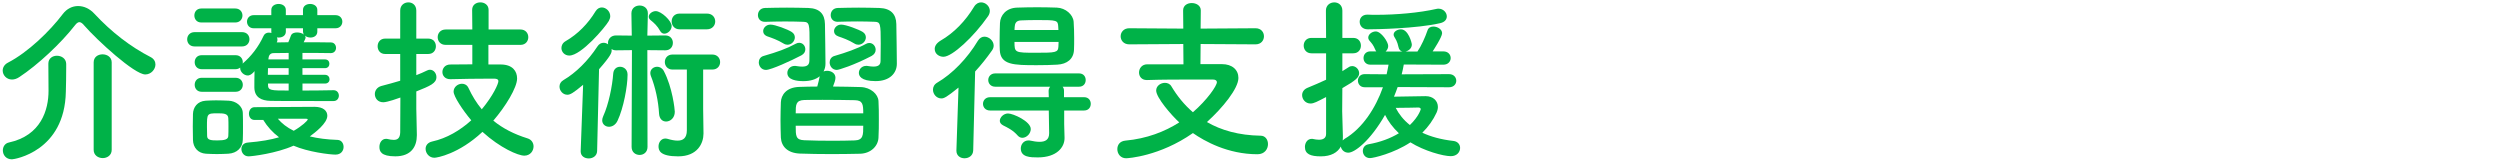
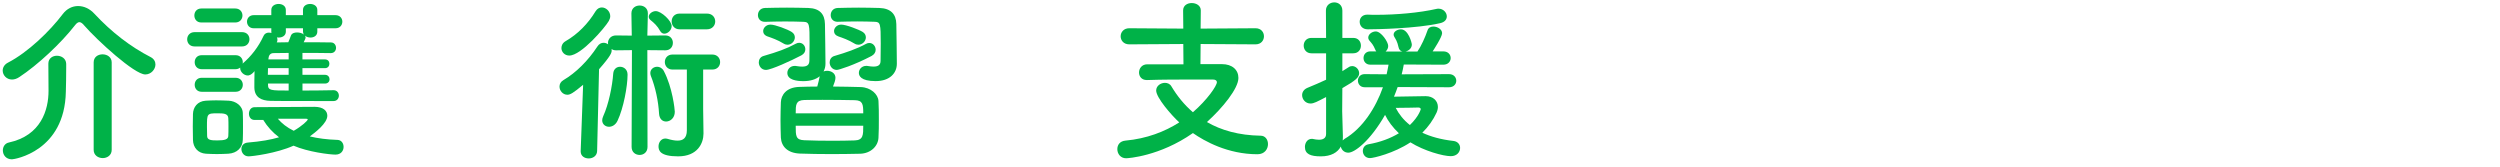
<svg xmlns="http://www.w3.org/2000/svg" enable-background="new 0 0 300 20" height="20" viewBox="0 0 300 20" width="300">
  <g fill="#00b248">
    <path d="m17.435 8.935c-1.302 0-5.753-4.072-7.349-5.899-.19-.232-.378-.379-.566-.379-.147 0-.336.126-.525.378-1.681 2.163-4.474 4.767-6.678 6.215-.315.21-.608.294-.881.294-.65 0-1.113-.525-1.113-1.07 0-.357.189-.735.651-.967 2.394-1.238 5.019-3.779 6.571-5.836.483-.631 1.135-.945 1.827-.945.672 0 1.386.294 1.974.945 2.016 2.162 4.283 3.926 6.74 5.186.398.21.566.546.566.882 0 .587-.525 1.196-1.217 1.196zm-11.632-1.301c0-.631.504-.945 1.029-.945.545 0 1.092.336 1.112.966v.483c0 .86-.021 2.352-.042 2.855-.126 7.18-6.173 8.125-6.467 8.125-.734 0-1.092-.546-1.092-1.07 0-.42.23-.84.714-.945 3.905-.84 4.767-3.969 4.767-6.193 0-.672-.021-2.583-.021-3.255zm5.437-.148c0-.651.525-.966 1.071-.966s1.092.336 1.092.966v10.498c0 .651-.546.987-1.071.987-.545 0-1.092-.336-1.092-.987z" />
    <path d="m23.363 5.575c-.608 0-.902-.42-.902-.86 0-.42.294-.86.902-.86h5.67c.608 0 .902.42.902.86 0 .42-.294.86-.902.86zm4.032 12.871c-.44.021-.902.042-1.364.042s-.903-.021-1.323-.042c-.944-.062-1.532-.734-1.553-1.658 0-.547-.021-1.092-.021-1.617s.021-1.029.021-1.49c.021-.799.524-1.533 1.532-1.596.399-.021.819-.043 1.239-.043.524 0 1.049.021 1.532.043.798.041 1.659.588 1.68 1.49.021.482.021 1.05.021 1.617 0 .566 0 1.112-.021 1.574-.021.946-.693 1.618-1.743 1.68zm-3.233-15.747c-.567 0-.84-.42-.84-.84s.272-.84.84-.84h4.072c.567 0 .861.42.861.84s-.294.84-.861.84zm12.135 7.327v.84c1.303 0 2.646-.021 3.738-.041.42 0 .629.336.629.65s-.209.65-.629.65c-6.026 0-6.551 0-7.559-.021-1.135-.021-1.932-.44-1.953-1.596 0-.504 0-1.239.021-1.974-.42.525-.756.525-.799.525-.482 0-.924-.441-.924-.883 0-.021 0-.041 0-.062-.146.105-.314.189-.545.189h-4.074c-.566 0-.84-.42-.84-.84s.273-.84.84-.84h4.074c.566 0 .86.42.86.84 0 .062-.021.104-.021.168 1.028-.883 1.889-1.975 2.52-3.339.125-.272.377-.378.629-.378.105 0 .211.021.315.042-.021-.042-.021-.104-.021-.168v-.396h-2.121c-.525 0-.798-.398-.798-.797 0-.379.272-.777.798-.777h2.121v-.63c0-.483.44-.714.881-.714.42 0 .861.23.861.714v.63h2.058v-.63c0-.483.42-.714.86-.714.42 0 .861.23.861.714v.63h2.184c.546 0 .818.398.818.777 0 .398-.272.797-.818.797h-2.184v.399c0 .483-.398.714-.818.714-.252 0-.504-.084-.672-.23.041.062.084.146.084.23 0 .126-.127.336-.231.566 1.176 0 2.331 0 3.275.021.399 0 .608.336.608.65 0 .315-.209.631-.629.631h-.021c-.945-.021-2.162-.021-3.381-.021v.778h2.709c.357 0 .525.252.525.524 0 .252-.168.524-.525.524h-2.709v.799h2.709c.357 0 .546.272.546.545 0 .252-.188.504-.546.504zm-12.094.988c-.566 0-.84-.42-.84-.84s.273-.84.84-.84h4.074c.566 0 .86.42.86.84s-.294.84-.86.84zm3.213 4.241c0-.398 0-.798-.021-1.092-.041-.525-.524-.566-1.28-.566-1.28 0-1.28.041-1.28 1.637 0 .399.021.799.021 1.113.021.462.483.504 1.218.504.902 0 1.302-.126 1.322-.525.02-.294.02-.693.02-1.071zm3.129-.861c-.463 0-.672-.377-.672-.756 0-.377.23-.776.672-.776 0 0 6.719-.042 7.201-.042 1.05 0 1.533.482 1.533 1.07 0 .903-1.471 2.016-2.1 2.479.944.23 2.036.377 3.338.42.462.021.714.42.714.84 0 .461-.315.924-.966.924-.693 0-3.297-.315-5.039-1.071-2.058.924-4.977 1.28-5.396 1.28-.545 0-.86-.44-.86-.881 0-.379.231-.735.798-.777 1.533-.126 2.729-.336 3.717-.63-.777-.588-1.407-1.28-1.891-2.079h-1.049zm4.094-6.215h-2.478c0 .252-.021.525-.021.799h2.498v-.799zm0 1.847h-2.478v.147c0 .692.356.692 2.478.692zm0-3.673-1.806.021c-.315 0-.567.168-.608.608l-.022.148h2.436zm1.721-2.961h-2.058v.399c0 .483-.42.714-.84.714-.084 0-.146 0-.23-.021.041.084.062.189.062.295 0 .104-.021.209-.084.314.441 0 .902-.021 1.386-.021.104-.23.188-.461.315-.797.104-.273.398-.379.734-.379.294 0 .63.084.818.252-.062-.104-.104-.209-.104-.356v-.4zm.568 10.939c0-.084-.168-.084-.295-.084-3.296 0-3.296 0-3.296 0 .483.566 1.092 1.05 1.911 1.449.986-.567 1.68-1.218 1.68-1.365z" />
-     <path d="m49.959 13.155c0 .336.043 2.246.063 2.981v.104c0 1.344-.672 2.52-2.583 2.52-1.721 0-1.91-.608-1.91-1.133 0-.504.294-.967.798-.967.063 0 .126 0 .188.021.252.062.504.105.735.105.44 0 .756-.189.776-.903 0-.546.021-2.184.021-4.179-.168.063-1.554.567-2.058.567-.651 0-1.008-.483-1.008-.987 0-.398.252-.818.776-.965.819-.211 1.555-.42 2.268-.631v-3.209h-1.805c-.609 0-.903-.462-.903-.924s.294-.924.903-.924h1.805v-3.36c0-.651.483-.987.987-.987.462 0 .944.315.944.987v3.359h1.428c.631 0 .924.462.924.924s-.293.924-.924.924h-1.428v2.54c.441-.168.883-.356 1.303-.566.125-.062.23-.084.336-.084.44 0 .776.42.776.882 0 .735-.735 1.05-2.415 1.722v2.183zm8.65-7.768v2.352h1.533c1.365.021 1.91.798 1.91 1.68 0 1.092-1.385 3.359-2.855 5.06 1.135.924 2.479 1.617 4.095 2.121.504.146.735.566.735.966 0 .546-.399 1.112-1.113 1.112-.734 0-2.897-.924-5.018-2.855-2.855 2.667-5.459 3.107-5.774 3.107-.63 0-1.05-.545-1.05-1.07 0-.378.23-.756.798-.882 1.743-.378 3.359-1.344 4.683-2.54-1.029-1.219-2.121-2.877-2.121-3.443 0-.567.525-.945 1.008-.945.314 0 .609.146.777.504.44.945.965 1.806 1.596 2.562 1.385-1.659 1.994-3.065 1.994-3.38 0-.273-.336-.295-.482-.295-.295 0-.567 0-.861 0-1.322 0-2.729.021-4.409.063h-.021c-.631 0-.945-.42-.945-.86 0-.441.314-.903.945-.903.902 0 1.764-.021 2.645-.021v-2.333h-3.191c-.65 0-.965-.462-.965-.924s.314-.924.965-.924h3.191l-.021-2.352c0-.608.483-.903.987-.903.482 0 .986.295.986.903v2.352h3.821c.63 0 .944.462.944.924s-.314.924-.944.924z" />
    <path d="m75.833 6.017-1.911.021c-.23 0-.398-.063-.545-.147.021.063.021.126.021.188 0 .231-.084.609-1.512 2.227l-.231 9.826c-.021.588-.524.881-1.008.881-.482 0-.965-.272-.965-.84 0-.021 0-.021 0-.041l.293-7.958c-1.176.987-1.553 1.196-1.889 1.196-.547 0-.945-.482-.945-.986 0-.294.146-.588.482-.777 1.471-.86 2.939-2.309 4.053-4.01.21-.336.482-.462.756-.462.189 0 .378.063.546.188 0-.062-.021-.104-.021-.168 0-.44.336-.902.965-.902l1.891.021-.043-2.646v-.021c0-.63.483-.944.987-.944s.987.314.987.944v.021l-.063 2.646 2.163-.021c.608 0 .902.441.902.882 0 .462-.294.903-.902.903l-2.163-.021.021 11.611c0 .65-.482.965-.944.965-.483 0-.966-.314-.966-.965zm-7.517.65c-.566 0-.945-.44-.945-.902 0-.314.147-.63.525-.84 1.449-.84 2.666-2.078 3.569-3.569.21-.336.483-.462.756-.462.504 0 1.008.462 1.008 1.05 0 .168-.063.378-.168.567-.44.776-3.317 4.156-4.745 4.156zm4.766 8.546c-.42 0-.818-.294-.818-.776 0-.147.042-.315.126-.504.63-1.365 1.092-3.591 1.196-5.103.043-.546.42-.819.819-.819.44 0 .903.315.903.945 0 1.386-.483 4.01-1.197 5.521-.23.504-.65.736-1.029.736zm6.131-11.506c-.314-.588-.734-.966-1.154-1.302-.146-.126-.21-.252-.21-.398 0-.336.42-.672.84-.672.672 0 1.911 1.176 1.911 1.784 0 .504-.463.924-.883.924-.189 0-.377-.105-.504-.336zm-.125 9.931c-.084-1.512-.441-3.17-.987-4.535-.042-.125-.063-.23-.063-.336 0-.461.399-.756.819-.756.294 0 .608.147.798.504 1.05 1.975 1.322 4.662 1.322 4.893 0 .756-.545 1.176-1.049 1.176-.42-.001-.799-.295-.84-.946zm3.338-5.291h-1.722c-.608 0-.924-.461-.924-.902 0-.462.315-.902.924-.902h4.767c.629 0 .944.461.944.902 0 .462-.315.902-.944.902h-1.092v4.725l.041 2.918v.043c0 1.133-.692 2.729-3.044 2.729-2.184 0-2.352-.713-2.352-1.196s.315-.944.819-.944c.084 0 .188.021.272.041.42.127.84.211 1.196.211.651 0 1.113-.295 1.113-1.239v-7.288zm-.862-4.828c-.65 0-.965-.483-.965-.945 0-.482.314-.945.965-.945h3.255c.672 0 1.008.463 1.008.945 0 .462-.336.945-1.008.945z" />
    <path d="m91.77 2.615c-.547 0-.819-.399-.819-.798 0-.42.272-.84.84-.861.84-.021 1.743-.041 2.646-.041.882 0 1.764.021 2.562.041 1.364.043 1.974.735 1.995 1.932.041 1.344.041 3.654.062 4.641v.126c0 .336-.084.651-.23.924.125-.063.272-.084.42-.084.504 0 1.008.294 1.008.84 0 .272-.147.692-.295 1.05 1.155 0 2.331.042 3.339.062 1.196.043 2.079.861 2.12 1.68.043.715.043 1.449.043 2.184s0 1.471-.043 2.205c-.041.986-.881 1.89-2.204 1.932-1.008.021-2.204.042-3.401.042-1.365 0-2.729-.021-3.842-.063-1.449-.062-2.205-.84-2.268-1.91-.021-.693-.043-1.386-.043-2.1 0-.734.021-1.449.043-2.162.041-.861.65-1.785 2.225-1.827.631-.021 1.365-.042 2.143-.042.125-.441.23-.902.293-1.238-.482.398-1.154.588-1.952.588-.819 0-1.932-.147-1.932-.987 0-.42.336-.84.882-.84.084 0 .146 0 .23.021.252.043.483.063.672.063.588 0 .861-.21.861-.735 0 0 .021-1.008.021-2.057 0-2.268 0-2.562-.735-2.583-.588-.021-1.364-.042-2.184-.042-.798 0-1.659.021-2.436.042h-.021zm.146 5.775c-.546 0-.861-.463-.861-.903 0-.336.189-.672.588-.776 1.659-.483 2.688-.84 3.863-1.471.147-.084.273-.104.399-.104.44 0 .735.378.735.776 0 .273-.127.547-.483.735-1.196.629-3.632 1.743-4.241 1.743zm2.1-3.171c-.672-.42-1.449-.692-1.89-.84-.378-.126-.546-.378-.546-.651 0-.377.357-.776.882-.776.546 0 2.058.567 2.54.882.273.168.379.42.379.65 0 .441-.379.883-.883.883-.146-.001-.314-.044-.482-.148zm9.574 8.378c0-1.092-.062-1.555-1.029-1.575-1.07-.021-2.498-.042-3.842-.042-.818 0-1.596 0-2.226.021-1.008.041-1.008.588-1.008 1.596zm-8.105 1.49c0 1.238 0 1.701 1.028 1.742.945.043 2.247.063 3.507.063.903 0 1.806-.021 2.562-.042 1.008-.042 1.008-.65 1.008-1.764h-8.105zm4.935-6.697c-.547 0-.861-.463-.861-.903 0-.336.189-.672.588-.776 1.365-.399 2.709-.861 3.779-1.449.146-.084.273-.105.398-.105.441 0 .756.399.756.819 0 .272-.146.546-.482.735-2.121 1.111-3.948 1.679-4.178 1.679zm.084-5.775c-.547 0-.819-.399-.819-.798 0-.42.272-.84.84-.861.84-.021 1.7-.041 2.54-.041s1.659.021 2.457.041c1.365.043 2.016.735 2.037 1.932.041 1.344.041 3.717.062 4.703v.063c0 1.112-.84 2.079-2.541 2.079-1.805 0-2.016-.651-2.016-.987 0-.42.336-.84.883-.84.084 0 .146 0 .23.021.252.043.462.063.65.063.567 0 .84-.21.84-.672 0 0 .021-1.028.021-2.1 0-2.394-.042-2.583-.734-2.604-.588-.021-1.323-.042-2.079-.042s-1.575.021-2.352.042h-.019zm2.498 2.751c-.146 0-.314-.043-.482-.147-.672-.42-1.449-.692-1.891-.84-.377-.126-.545-.378-.545-.651 0-.377.356-.776.86-.776.567 0 2.12.588 2.583.882.272.168.377.42.377.65 0 .441-.398.882-.902.882z" />
-     <path d="m115.021 10.51c-1.428 1.155-1.742 1.302-2.057 1.302-.588 0-1.008-.525-1.008-1.05 0-.315.146-.63.504-.84 1.805-1.05 3.611-2.897 4.892-5.039.21-.336.504-.483.776-.483.567 0 1.113.504 1.113 1.071 0 .188-.062.378-.189.567-.65.924-1.322 1.764-2.036 2.54l-.231 9.47c-.021.629-.524.944-1.049.944-.483 0-.967-.294-.967-.903 0-.021 0-.021 0-.041zm-1.804-3.696c-.483 0-1.051-.315-1.051-.944 0-.336.211-.693.693-.987 1.638-.944 3.002-2.372 4.031-4.073.23-.378.546-.525.84-.525.546 0 1.05.463 1.05 1.029 0 .189-.063.42-.21.63-1.701 2.455-4.304 4.87-5.353 4.87zm14.486 6.447v1.637l.043 1.639v.041c0 1.071-.903 2.311-3.213 2.311-.882 0-2.037-.021-2.037-1.071 0-.483.336-.966.924-.966.063 0 .127 0 .211.021.377.084.776.146 1.112.146.672 0 1.155-.23 1.155-1.029 0-.021 0-.021 0-.041l-.043-2.688h-7.055c-.545 0-.84-.399-.84-.799 0-.398.295-.797.84-.797h7.055l-.021-.756c0-.211.084-.379.188-.504h-6.592c-.547 0-.84-.399-.84-.799 0-.398.293-.797.84-.797h10.057c.546 0 .798.398.798.797s-.252.799-.798.799h-1.974c.104.125.168.272.168.482v.777h2.415c.545 0 .797.398.797.797s-.252.799-.797.799h-2.393zm-.84-5.502c-.692.043-1.574.063-2.456.063-2.751 0-4.347-.021-4.431-1.806-.021-.357-.021-.777-.021-1.218 0-.692.021-1.428.042-2.036.042-.924.734-1.807 2.058-1.848.714-.021 1.554-.043 2.415-.043.84 0 1.68.021 2.352.043 1.049.041 1.952.84 2.016 1.7.041.588.062 1.302.062 1.974 0 .482 0 .966-.021 1.386-.041 1.092-.818 1.722-2.016 1.785zm-4.744 8.504c-.525-.609-1.155-.924-1.743-1.218-.272-.147-.399-.336-.399-.546 0-.42.463-.882.987-.882.608 0 2.729.944 2.729 1.868 0 .547-.504 1.051-1.008 1.051-.209 0-.398-.084-.566-.273zm4.892-12.66c0-.127-.021-.252-.021-.379-.043-.797-.127-.818-2.541-.818-.714 0-1.449.021-1.932.042-.609.021-.734.399-.756.798 0 .105-.021.23-.021.357zm-5.271 1.427c0 1.28.021 1.301 2.562 1.301 2.372 0 2.666-.021 2.708-.734 0-.168.021-.378.021-.566h-5.291z" />
    <path d="m144.074 5.282-.021 2.414h2.583c1.239 0 1.974.693 1.974 1.658 0 1.26-1.89 3.591-3.779 5.291 1.701.987 3.821 1.596 6.445 1.639.567 0 .883.482.883 1.008 0 .588-.399 1.217-1.26 1.217-3.57 0-6.362-1.574-7.748-2.54-3.989 2.792-7.811 3.023-8.021 3.023-.672 0-1.05-.546-1.05-1.092 0-.504.294-.966.986-1.028 2.541-.231 4.703-1.071 6.446-2.184-.966-.883-2.771-2.982-2.771-3.822 0-.566.546-.924 1.05-.924.314 0 .609.127.777.42.692 1.155 1.532 2.205 2.582 3.107 1.722-1.49 2.877-3.17 2.877-3.611 0-.188-.168-.314-.483-.314-.608 0-1.386 0-2.268 0-1.743 0-3.843 0-5.627.062-.021 0-.021 0-.042 0-.609 0-.924-.44-.924-.902 0-.482.336-.986.986-.986h4.347l-.021-2.436-6.488.041c-.672 0-1.029-.482-1.029-.965s.357-.967 1.029-.967l6.488.043-.021-2.184c0-.609.525-.883 1.029-.883.545 0 1.092.295 1.092.883l-.021 2.184 6.593-.043c.672 0 1.008.483 1.008.967 0 .482-.336.965-1.008.965z" />
    <path d="m167.718 10.446c-.147.399-.272.777-.44 1.155 1.196-.021 3.464-.063 3.8-.063.903 0 1.47.567 1.47 1.303 0 .209-.062.461-.168.692-.398.86-.966 1.659-1.701 2.394.987.462 2.227.818 3.738.986.524.063.797.441.797.84 0 .483-.377.987-1.112.987-.924 0-3.212-.63-4.851-1.659-1.994 1.323-4.451 1.891-4.85 1.891-.566 0-.861-.441-.861-.861 0-.357.211-.714.672-.798 1.428-.252 2.646-.714 3.654-1.323-.715-.672-1.281-1.428-1.659-2.204-1.743 3.065-3.632 4.535-4.409 4.535-.482 0-.818-.336-.902-.735-.379.715-1.176 1.176-2.395 1.176-1.238 0-1.91-.272-1.91-1.133 0-.483.294-.967.818-.967.063 0 .127 0 .189.021.189.042.441.084.672.084.441 0 .861-.146.861-.693v-4.43c-1.092.566-1.471.777-1.869.777-.609 0-1.008-.504-1.008-1.008 0-.336.189-.672.609-.861.84-.357 1.574-.65 2.268-.986v-3.171h-1.764c-.609 0-.924-.462-.924-.924s.314-.924.924-.924h1.764l-.021-3.275c0-.651.504-.987 1.008-.987.482 0 .966.315.966.987v3.275h1.302c.63 0 .924.462.924.924s-.294.924-.924.924h-1.302v2.142c.252-.146.483-.294.735-.462.146-.104.293-.147.44-.147.462 0 .84.42.84.861 0 .482-.399.861-2.016 1.785 0 1.385-.021 2.456-.021 2.771 0 .336.062 2.246.084 2.98 0 .168 0 .357-.021.525.062-.062.146-.126.23-.189 2.143-1.26 3.717-3.695 4.599-6.193h-2.204c-.525 0-.799-.398-.799-.798 0-.378.273-.776.799-.776l2.645.021c.084-.399.168-.776.231-1.155h-2.184c-.546 0-.819-.398-.819-.797s.273-.799.819-.799h.714c-.042-.041-.084-.104-.105-.168-.272-.65-.461-.818-.692-1.092-.126-.146-.168-.272-.168-.398 0-.398.462-.734.903-.734.65 0 1.49 1.26 1.49 1.742 0 .273-.126.504-.314.672h2.036c-.231-.042-.42-.21-.483-.525-.146-.692-.336-.944-.504-1.238-.062-.105-.084-.189-.084-.273 0-.377.463-.629.883-.629.881 0 1.301 1.616 1.301 1.826 0 .441-.377.756-.776.84h1.448c.463-.672.924-1.701 1.219-2.562.104-.315.398-.44.692-.44.504 0 1.05.336 1.05.797 0 .463-1.029 2.016-1.134 2.184h1.28c.588 0 .883.399.883.799 0 .398-.295.797-.883.797l-4.744-.021c-.063.378-.147.776-.252 1.176l5.689-.021c.566 0 .861.398.861.797 0 .379-.295.777-.861.777zm-3.591-6.927c-.65 0-.965-.463-.965-.903s.293-.86.924-.86h.041c.336.021.672.021 1.051.021 2.33 0 5.102-.231 7.223-.714.084-.021.146-.021.23-.021.566 0 .986.463.986.924 0 .357-.23.693-.818.819-2.814.65-7.748.734-8.672.734zm6.362 9.594c0-.188-.188-.21-.315-.21-.125 0-1.532.042-2.688.042.379.735.924 1.448 1.701 2.058 1.092-1.05 1.302-1.89 1.302-1.89z" />
  </g>
  <path d="m0 0h300v20h-300z" fill="none" />
</svg>